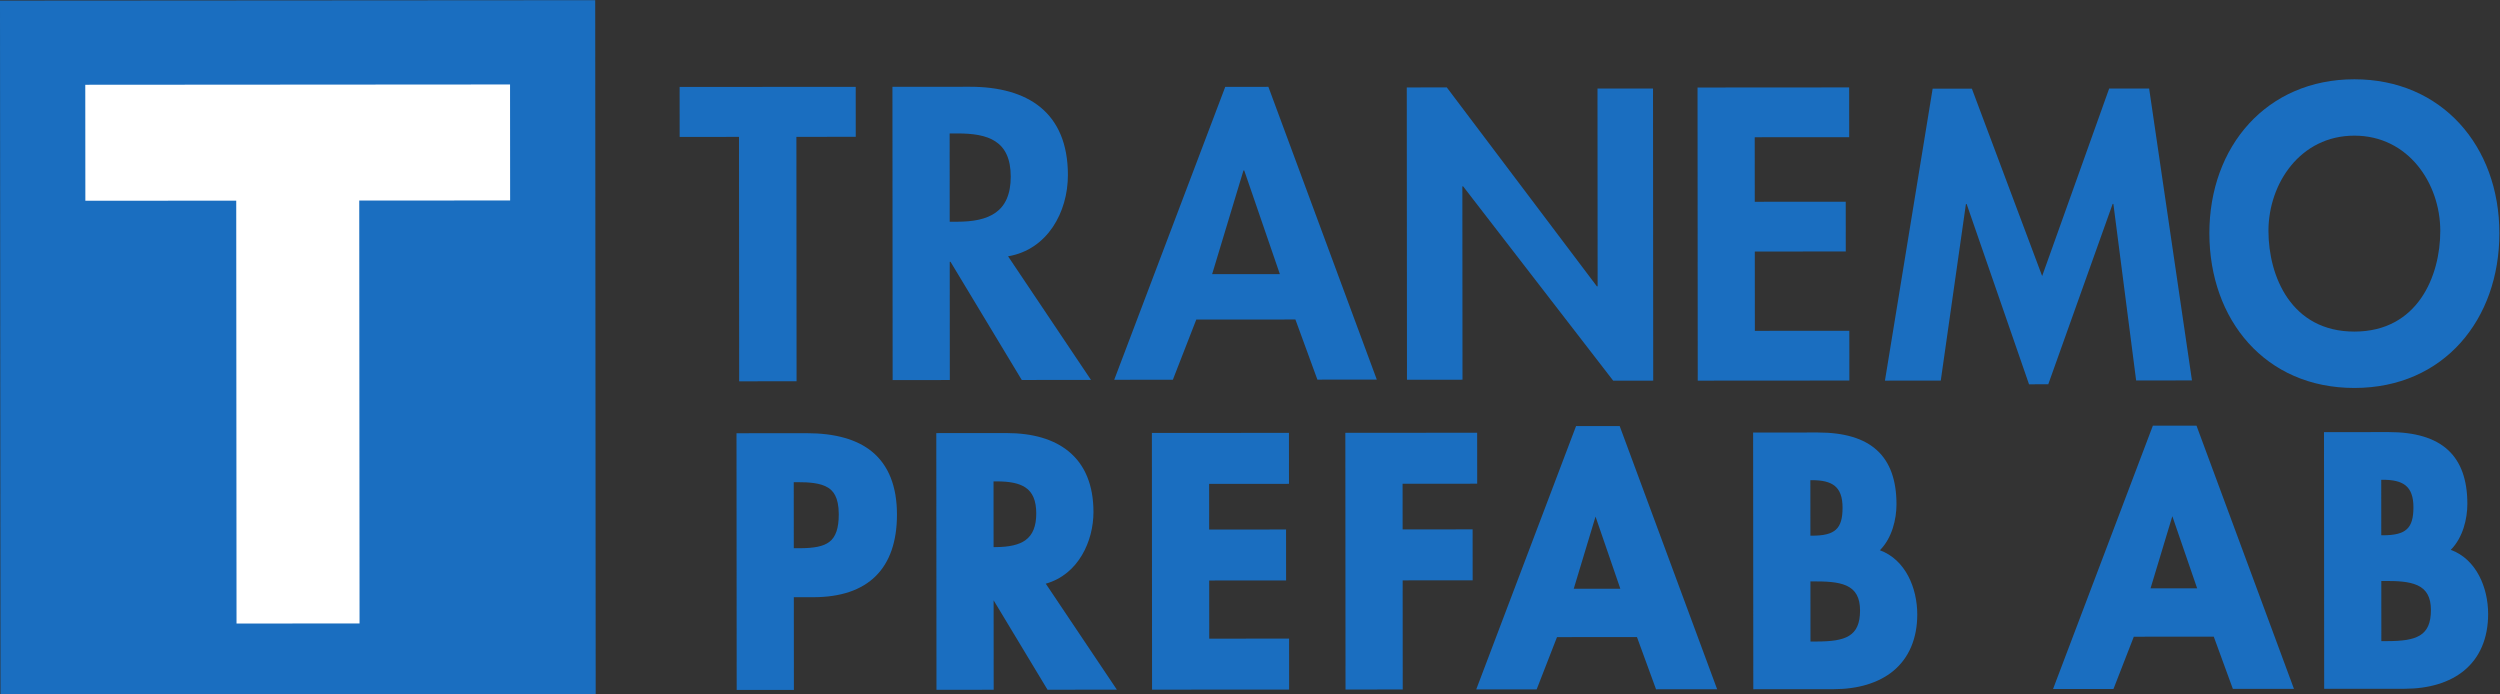
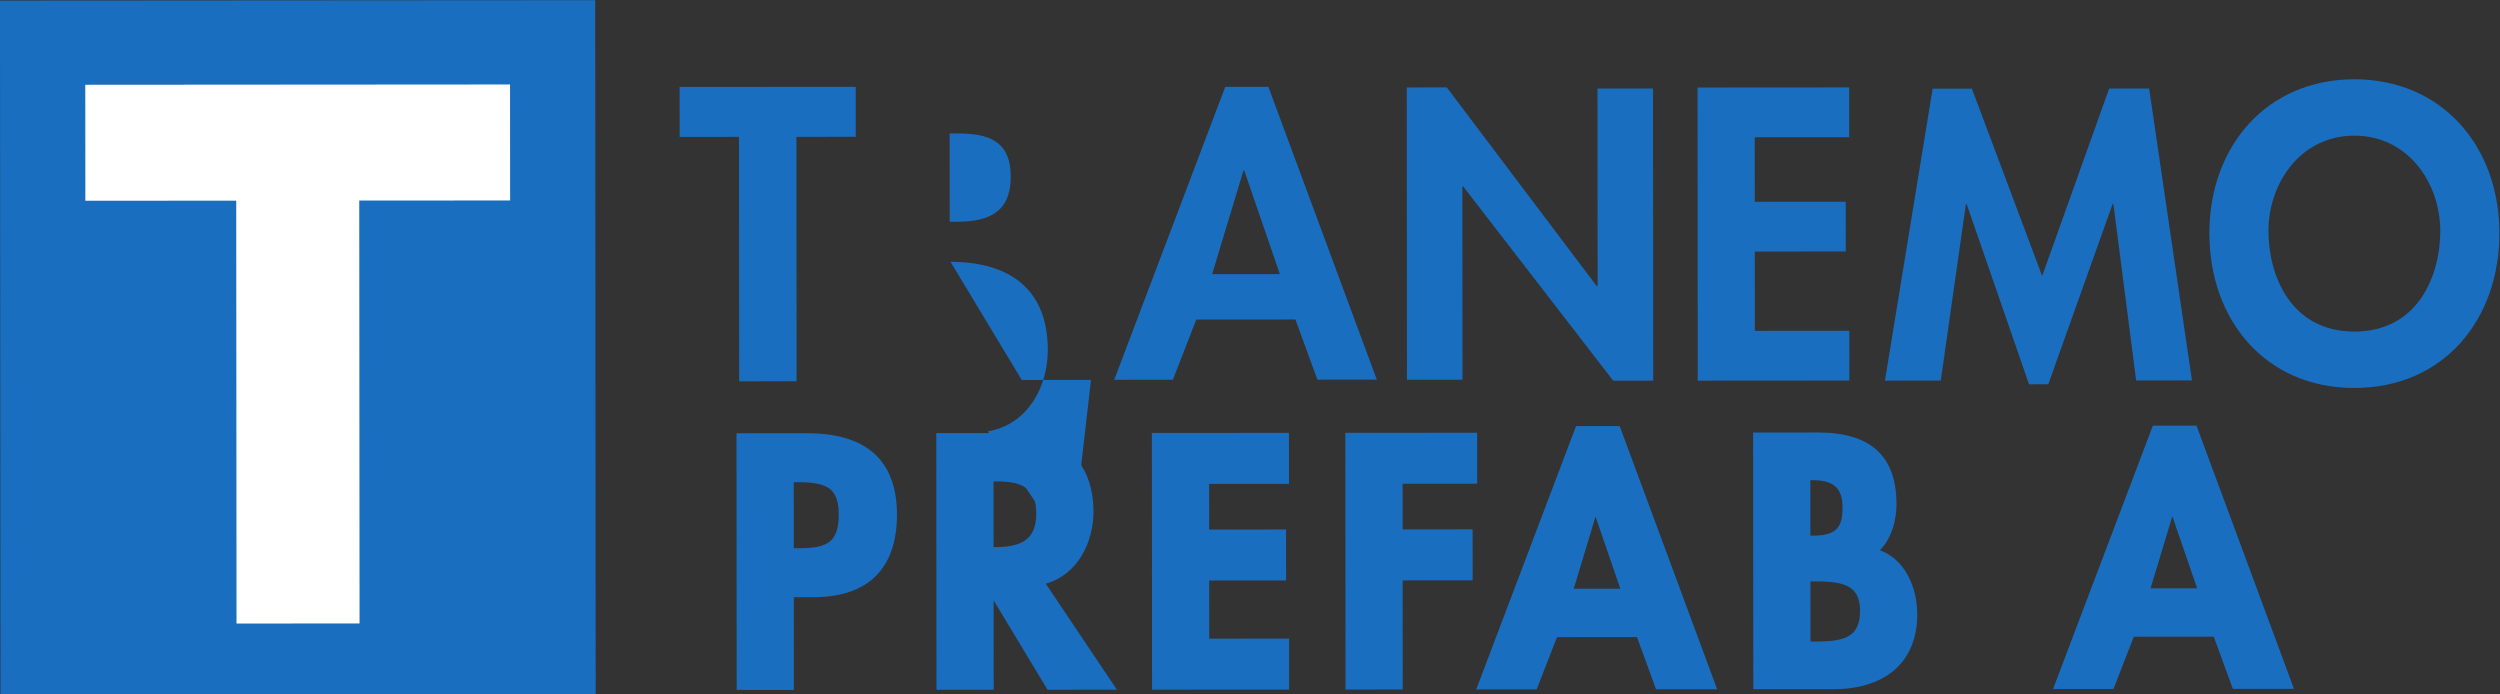
<svg xmlns="http://www.w3.org/2000/svg" viewBox="0 0 1187.693 329.933" height="329.933" width="1187.693" xml:space="preserve" id="svg2" version="1.1">
  <rect x="0" y="0" width="1187.693" height="329.933" fill="#333333" stroke="none" />
  <defs id="defs6" />
  <g transform="matrix(1.333,0,0,-1.333,0,329.933)" id="g10">
    <g transform="scale(0.1)" id="g12">
      <path id="path14" style="fill:#1a6ec0;fill-opacity:1;fill-rule:nonzero;stroke:none" d="M 2123.02,1.48 1.723,0 0,2472.99 l 2121.3,1.48 1.72,-2472.99" />
      <path id="path16" style="fill:#ffffff;fill-opacity:1;fill-rule:nonzero;stroke:none" d="m 1817.76,2174.07 -1513.838,-1.06 0.289,-413.38 537.711,0.37 1.047,-1507.16 438.431,0.308 -1.06,1507.162 537.71,0.37 -0.29,413.39" />
      <path id="path18" style="fill:#1a6ec0;fill-opacity:1;fill-rule:nonzero;stroke:none" d="m 2838.95,1116.28 -204.56,-0.14 -0.61,871.11 -211.51,-0.15 -0.13,178.12 627.6,0.43 0.12,-178.11 -211.51,-0.15 0.6,-871.11" />
-       <path id="path20" style="fill:#1a6ec0;fill-opacity:1;fill-rule:nonzero;stroke:none" d="m 3384.73,1684.87 26.33,0.02 c 112.29,0.08 191.27,33.41 191.18,160.93 -0.09,128.91 -81.89,153.8 -190.01,153.73 l -27.72,-0.02 z m 503.55,-563.8 -246.73,-0.17 -253.95,421.2 h -2.77 l 0.29,-421.38 -203.77,-0.14 -0.72,1045.14 275.84,0.19 c 206.53,0.14 349.37,-91.24 349.52,-314.4 0.09,-133.07 -73.27,-266.19 -213.26,-289.85 l 295.55,-440.59" />
+       <path id="path20" style="fill:#1a6ec0;fill-opacity:1;fill-rule:nonzero;stroke:none" d="m 3384.73,1684.87 26.33,0.02 c 112.29,0.08 191.27,33.41 191.18,160.93 -0.09,128.91 -81.89,153.8 -190.01,153.73 l -27.72,-0.02 z m 503.55,-563.8 -246.73,-0.17 -253.95,421.2 h -2.77 c 206.53,0.14 349.37,-91.24 349.52,-314.4 0.09,-133.07 -73.27,-266.19 -213.26,-289.85 l 295.55,-440.59" />
      <path id="path22" style="fill:#1a6ec0;fill-opacity:1;fill-rule:nonzero;stroke:none" d="m 4434.39,1867.6 h -2.71 l -111.66,-369.55 241.37,0.16 z m -170.88,-531.4 -83.47,-214.46 -209,-0.14 395.71,1043.95 153.72,0.1 386.38,-1043.4 -211.7,-0.15 -78.37,214.35 -353.27,-0.25" />
      <path id="path24" style="fill:#1a6ec0;fill-opacity:1;fill-rule:nonzero;stroke:none" d="m 5013.72,2163.48 142.66,0.09 534.82,-708.91 h 2.7 l -0.48,704.9 197.84,0.14 0.72,-1041.14 -142.65,-0.1 -534.83,692.53 h -2.69 l 0.48,-689.1 -197.85,-0.13 -0.72,1041.72" />
      <path id="path26" style="fill:#1a6ec0;fill-opacity:1;fill-rule:nonzero;stroke:none" d="m 6253.77,1985.99 0.17,-229.99 324.23,0.23 0.11,-177.35 -324.23,-0.23 0.21,-282.65 336.69,0.24 0.12,-177.35 -540.36,-0.38 -0.73,1044.69 540.36,0.37 0.13,-177.34 -336.7,-0.24" />
      <path id="path28" style="fill:#1a6ec0;fill-opacity:1;fill-rule:nonzero;stroke:none" d="m 7532.04,1748.21 h -2.68 l -229.42,-642.68 -68.55,-0.05 -222.25,642.37 h -2.68 l -89.62,-629.14 -198.95,-0.15 170,1040.53 139.79,0.1 250.49,-667.9 238.81,668.24 142.47,0.1 152.63,-1040.3 -198.94,-0.14 -81.1,629.02" />
      <path id="path30" style="fill:#1a6ec0;fill-opacity:1;fill-rule:nonzero;stroke:none" d="m 8390.68,1991.66 c -192.59,-0.13 -306.09,-170.62 -305.97,-339.66 0.11,-160.71 80.6,-358.8 306.45,-358.64 225.84,0.16 306.07,198.35 305.95,359.07 -0.12,169.03 -113.84,339.37 -306.43,339.23 z m 0.62,-899.2 c -318.66,-0.22 -516.96,243.49 -517.18,551.08 -0.21,310.36 204.67,548.82 516.41,549.03 311.75,0.22 516.98,-237.95 517.2,-548.31 0.21,-307.59 -197.75,-551.57 -516.43,-551.8" />
      <path id="path32" style="fill:#1a6ec0;fill-opacity:1;fill-rule:nonzero;stroke:none" d="m 2829.04,521.25 -0.16,235.359 14.6,0.012 c 0.19,0 0.39,0 0.59,0 38.13,0 80.62,-2.41 107.67,-19.812 16.12,-10.36 37.55,-31.411 37.6,-94.258 0.03,-50.063 -10.73,-81.5 -33.87,-98.91 -20.78,-15.653 -52.82,-22.34 -107.14,-22.379 z m 278.26,344.66 c -53.21,43.352 -131.2,65.34 -231.83,65.34 -0.16,0 -0.32,0 -0.49,0 l -250.12,-0.18 0.64,-914.871 203.9,0.141 -0.24,330.308 69.64,0.051 c 195.05,0.129 298.07,102.09 297.95,294.84 -0.07,100.57 -30.17,176.07 -89.45,224.371" />
      <path id="path34" style="fill:#1a6ec0;fill-opacity:1;fill-rule:nonzero;stroke:none" d="m 3693.19,645.391 c 0.04,-45.582 -12.58,-76.813 -38.56,-95.493 -22.99,-16.539 -58.04,-24.589 -107.14,-24.628 h -6.4 l -0.17,234.171 h 7.58 c 50.63,0.438 83.44,-6.781 105.79,-21.472 26.15,-17.168 38.87,-47.469 38.9,-92.578 z m 203.88,4.828 c -0.06,95.109 -29.68,167.722 -88.04,215.82 -52.89,43.59 -127.81,65.691 -222.73,65.691 -0.13,0 -0.29,0 -0.43,0 l -248.95,-0.171 0.64,-914.868 203.89,0.148 -0.21,318.738 192.08,-318.598 247.16,0.168 -253.39,377.743 c 116.68,32.757 170.05,152.25 169.98,255.328" />
      <path id="path36" style="fill:#1a6ec0;fill-opacity:1;fill-rule:nonzero;stroke:none" d="m 4309.68,198.988 -0.15,207.242 274.07,0.2 -0.13,181.629 -274.06,-0.188 -0.1,162.707 284.62,0.211 -0.14,181.641 -488.5,-0.34 0.61,-914.871 488.52,0.34 -0.14,181.632 -284.6,-0.203" />
      <path id="path38" style="fill:#1a6ec0;fill-opacity:1;fill-rule:nonzero;stroke:none" d="m 5264.51,932.879 -469.75,-0.328 0.63,-914.86 203.9,0.129 -0.28,388.871 249.49,0.18 -0.15,181.641 -249.45,-0.172 -0.13,162.711 265.89,0.187 -0.15,181.641" />
      <path id="path40" style="fill:#1a6ec0;fill-opacity:1;fill-rule:nonzero;stroke:none" d="m 5774.83,376.898 -166.08,-0.117 77.7,257.16 z m -157.8,579.692 -355.78,-938.571 215.37,0.172 72.51,186.297 284.94,0.184 68.07,-186.191 217.75,0.148 -347.36,938.062 -155.5,-0.101" />
      <path id="path42" style="fill:#1a6ec0;fill-opacity:1;fill-rule:nonzero;stroke:none" d="m 6452.49,188.77 -0.15,214.269 12.24,0.012 c 41.84,-0.039 85.02,-1.121 116.17,-15.192 33.02,-14.937 48.4,-43 48.42,-88.308 0.06,-93.539 -52.57,-110.692 -156.25,-110.77 z m -0.4,575.019 h 6.41 c 0.06,0 0.14,0 0.2,0 36.48,0 62.43,-6.391 79.34,-19.57 19.36,-15.059 28.78,-40.61 28.8,-78.09 0.05,-75.789 -26.53,-100.141 -109.38,-100.199 h -5.24 z m 247.85,-249.711 c 43.11,43.383 59.13,110.32 59.08,163.883 -0.11,172.121 -91.78,255.777 -280.29,255.777 -0.14,0 -0.31,0 -0.46,0 l -230.19,-0.168 0.64,-914.859 286.39,0.199 c 86.78,0.059 159.83,22.199 211.29,64.012 56.77,46.148 86.75,116.238 86.69,202.707 -0.07,93.269 -41.55,194.73 -133.15,228.449" />
      <path id="path44" style="fill:#1a6ec0;fill-opacity:1;fill-rule:nonzero;stroke:none" d="m 7830.54,378.34 -166.08,-0.121 77.69,257.16 z m -157.79,579.672 -355.79,-938.543 215.38,0.152 72.5,186.301 284.95,0.187 68.06,-186.187 217.75,0.137 -347.36,938.07 -155.49,-0.117" />
-       <path id="path46" style="fill:#1a6ec0;fill-opacity:1;fill-rule:nonzero;stroke:none" d="m 8487.05,190.211 -0.13,214.269 12.23,0.008 c 41.53,0.25 85.02,-1.117 116.17,-15.199 33.02,-14.93 48.4,-43 48.42,-88.309 0.06,-93.531 -52.57,-110.679 -156.25,-110.761 z m -0.39,575.019 h 6.41 c 0.06,0 0.13,0 0.2,0 36.48,0 62.43,-6.398 79.34,-19.57 19.36,-15.07 28.78,-40.621 28.8,-78.109 0.04,-75.781 -26.53,-100.121 -109.38,-100.18 h -5.24 z m 247.85,-249.718 c 43.11,43.379 59.12,110.328 59.08,163.886 -0.11,172.122 -91.78,255.774 -280.3,255.774 -0.13,0 -0.3,0 -0.45,0 L 8282.65,935 l 0.63,-914.859 286.4,0.211 c 86.77,0.059 159.83,22.188 211.28,64.008 56.78,46.141 86.76,116.231 86.69,202.711 -0.06,93.27 -41.54,194.719 -133.14,228.442" />
    </g>
  </g>
</svg>